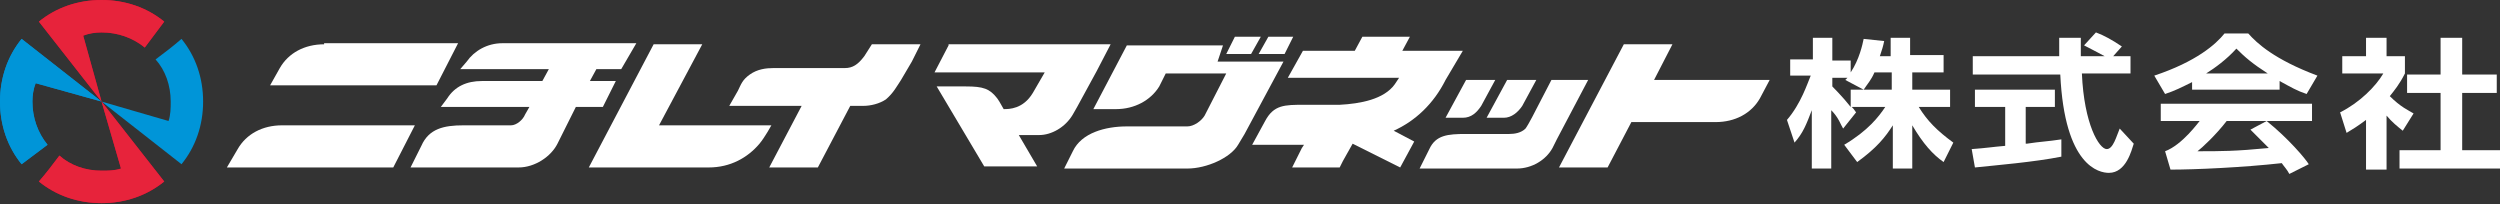
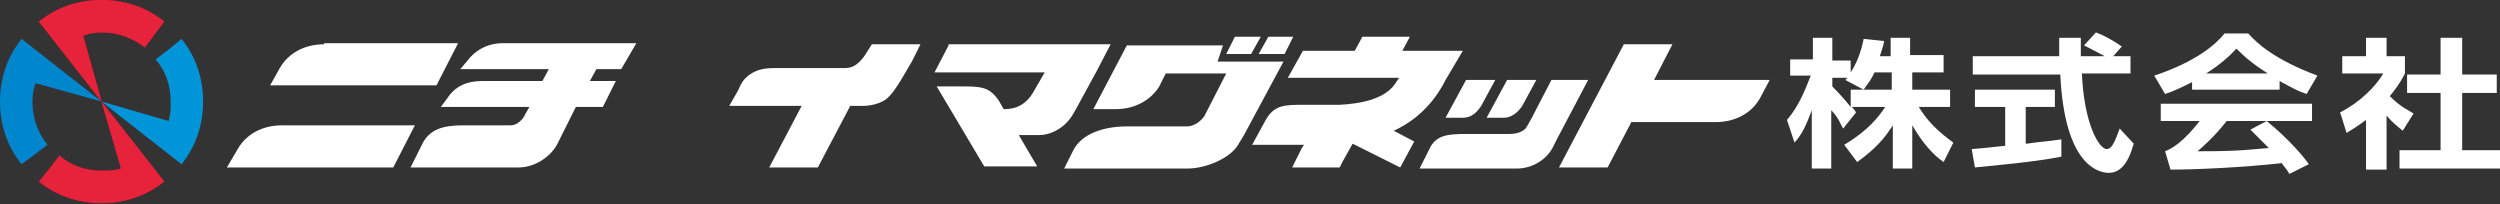
<svg xmlns="http://www.w3.org/2000/svg" version="1.1" id="レイヤー_1" x="0px" y="0px" viewBox="0 0 231.4 18.9" style="enable-background:new 0 0 231.4 18.9;" xml:space="preserve">
  <rect x="0" y="0" width="231.4" height="18.9" fill="#333333" stroke="none" />
  <style type="text/css">
	.st0{fill-rule:evenodd;clip-rule:evenodd;fill:#0095D8;}
	.st1{fill:none;}
	.st2{fill-rule:evenodd;clip-rule:evenodd;fill:#0086CD;}
	.st3{fill:#0095D8;}
	.st4{fill-rule:evenodd;clip-rule:evenodd;fill:#E6002D;}
	.st5{fill:#E7233B;}
	.st6{fill:#FFFFFF;}
	.st7{fill-rule:evenodd;clip-rule:evenodd;fill:#FFFFFF;}
</style>
  <g>
    <g>
      <path class="st0" d="M9.4,9.4l6.2,1.8c0.2-0.6,0.2-1.2,0.2-1.8c0-1.5-0.5-2.9-1.4-3.9c0.8-0.6,1.6-1.2,2.4-1.9    c1.3,1.6,2,3.6,2,5.8c0,2.2-0.7,4.2-2,5.8L9.4,9.4z" />
      <path class="st1" d="M9.4,9.4l6.2,1.8c0.2-0.6,0.2-1.2,0.2-1.8c0-1.5-0.5-2.9-1.4-3.9c0.8-0.6,1.6-1.2,2.4-1.9    c1.3,1.6,2,3.6,2,5.8c0,2.2-0.7,4.2-2,5.8L9.4,9.4z" />
      <path class="st2" d="M9.4,9.4L3.3,7.7C3.1,8.2,3,8.8,3,9.4c0,1.5,0.5,2.9,1.4,4C3.6,14,2.8,14.6,2,15.2c-1.3-1.6-2-3.6-2-5.8    c0-2.2,0.7-4.2,2-5.8L9.4,9.4z" />
-       <path class="st3" d="M9.4,9.4L3.3,7.7C3.1,8.2,3,8.8,3,9.4c0,1.5,0.5,2.9,1.4,4C3.6,14,2.8,14.6,2,15.2c-1.3-1.6-2-3.6-2-5.8    c0-2.2,0.7-4.2,2-5.8L9.4,9.4z" />
      <path class="st4" d="M9.4,9.4l1.8,6.2c-0.6,0.2-1.2,0.2-1.8,0.2c-1.5,0-2.9-0.5-3.9-1.4c-0.6,0.8-1.2,1.6-1.9,2.4    c1.6,1.3,3.6,2,5.8,2c2.2,0,4.2-0.7,5.8-2L9.4,9.4z" />
      <path class="st5" d="M9.4,9.4l1.8,6.2c-0.6,0.2-1.2,0.2-1.8,0.2c-1.5,0-2.9-0.5-3.9-1.4c-0.6,0.8-1.2,1.6-1.9,2.4    c1.6,1.3,3.6,2,5.8,2c2.2,0,4.2-0.7,5.8-2L9.4,9.4z" />
      <path class="st4" d="M9.4,9.4L7.7,3.3C8.2,3.1,8.8,3,9.4,3c1.5,0,2.9,0.5,4,1.4C14,3.6,14.6,2.8,15.2,2c-1.6-1.3-3.6-2-5.8-2    C7.2,0,5.2,0.7,3.6,2L9.4,9.4z" />
      <path class="st5" d="M9.4,9.4L7.7,3.3C8.2,3.1,8.8,3,9.4,3c1.5,0,2.9,0.5,4,1.4C14,3.6,14.6,2.8,15.2,2c-1.6-1.3-3.6-2-5.8-2    C7.2,0,5.2,0.7,3.6,2L9.4,9.4z" />
    </g>
    <g>
      <path class="st6" d="M170.7,13.4c2.2-1.3,3.2-2.6,3.8-3.5h-3.1c0.1,0.1,0.2,0.2,0.4,0.5l-1.2,1.5c-0.2-0.3-0.4-1-1.1-1.7v5.4h-1.8    v-5.4c-0.5,1.3-0.8,2.1-1.6,3l-0.7-2.1c1.3-1.5,1.9-3.4,2.2-4.1h-1.9V5.5h2.1V3.5h1.8v2.1h1.7v1.1c0.8-1.2,1.1-2.6,1.2-3.1    l1.9,0.2c-0.1,0.5-0.2,0.8-0.4,1.4h1V3.5h1.8v1.6h3.1v1.6H177v1.6h3.5v1.6h-2.9c0.8,1.3,1.7,2.2,3.2,3.3l-0.9,1.8    c-1-0.7-1.9-1.7-2.9-3.4v4h-1.8v-4c-0.7,1.1-1.5,2.1-3.3,3.4L170.7,13.4z M175.1,8.3V6.7h-1.6c-0.3,0.7-0.6,1-1,1.6l-1.7-0.9    c0.1-0.1,0.1-0.1,0.2-0.2h-1.4v0.8c0,0,1,1,1.7,1.9V8.3H175.1z" />
      <path class="st6" d="M187.6,13.3c1.3-0.2,1.9-0.2,3.2-0.4l0,1.6c-2.5,0.5-6.1,0.8-8,1l-0.3-1.7c1.4-0.1,1.9-0.2,3.1-0.3V9.9h-2.8    V8.3h7.4v1.6h-2.7V13.3z M194,3c0.8,0.3,1.5,0.7,2.4,1.3l-0.8,0.9h1.6v1.6h-4.5c0.2,4.7,1.6,7,2.3,7c0.6,0,0.9-1.2,1.2-1.9    l1.3,1.4c-0.2,0.6-0.7,2.7-2.3,2.7c-0.9,0-4.1-0.6-4.5-9.1h-8.1V5.2h8c0-0.4,0-1.9,0-1.7h2c0,0.1,0,0.3,0,1.7h2.2    c-0.2-0.1-0.9-0.5-1.9-1L194,3z" />
      <path class="st6" d="M211.1,8.3h-8.2V7.6c-1,0.5-1.6,0.8-2.5,1.1l-1-1.7c3.9-1.3,5.7-2.9,6.5-3.9h2.2c0.8,0.9,2.4,2.4,6.4,3.9    l-1,1.7c-0.9-0.3-1.4-0.6-2.5-1.2V8.3z M209.8,11.2c2,1.6,3.6,3.5,3.9,4l-1.8,0.9c-0.2-0.4-0.5-0.7-0.7-1c-3.6,0.4-8,0.6-10.3,0.6    l-0.5-1.7c1.6-0.6,3.1-2.7,3.2-2.8H200V9.6h14v1.6h-7.9c-1,1.3-2.3,2.5-2.7,2.8c2.2,0,3.5,0,6.6-0.3c-0.8-0.8-1.1-1.1-1.7-1.7    L209.8,11.2z M209.9,6.8c-1.4-0.9-2.1-1.5-2.9-2.3c-0.9,1-2,1.8-2.8,2.3H209.9z" />
      <path class="st6" d="M220.9,15.7h-1.9v-4.6c-0.8,0.6-1.3,0.9-1.8,1.2l-0.6-1.9c1.8-0.9,3.3-2.4,4-3.6h-3.8V5.2h2.2V3.5h1.9v1.7    h1.7v1.6c-0.5,1-1,1.6-1.4,2.1c1,1,1.7,1.3,2.2,1.6l-1,1.6c-0.5-0.4-1-0.8-1.5-1.4V15.7z M225.9,3.5h2v3.4h3.2v1.7h-3.2v5.3h3.5    v1.7h-9.3v-1.7h3.8V8.6h-3.1V6.9h3.1V3.5z" />
      <path class="st7" d="M55.8,9.9L57,7.5h-2.4l0.6-1.1h2.3l1.4-2.4h-2.4H52h-5.5c-1.4,0-2.6,0.7-3.3,1.7l-0.6,0.7h8.2l-0.6,1.1h-5.6    c-1.4,0-2.5,0.5-3.2,1.6l-0.6,0.8H49l-0.4,0.7c-0.2,0.5-0.8,1-1.3,1h-0.3H43h-0.1c-1.8,0-3.2,0.3-3.9,1.9l-1,2h8.1H48    c1.5,0,3-1,3.6-2.2l0.5-1l1.2-2.4H55.8z" />
-       <path class="st7" d="M61,11.6l4-7.5h-4.5l-6,11.4h9.9h1.2c2,0,3.6-0.9,4.7-2.2c0.5-0.6,1.1-1.7,1.1-1.7H61z" />
      <path class="st7" d="M80.7,4.1c-0.2,0.3-0.5,0.8-0.7,1.1c-0.6,0.8-1.1,1.1-1.8,1.1h-0.8h-0.7h-2.5h-2.3h-0.3    c-0.7,0-1.5,0.1-2.2,0.6c-0.7,0.5-0.8,0.9-1.1,1.5l-0.8,1.4h6.7l-3,5.7h4.5l3-5.7h0.8h0.4c0.7,0,1.5-0.2,2.1-0.6    C82.7,8.6,83,8,83.4,7.4l1-1.7l0.8-1.6H80.7z" />
      <path class="st6" d="M30,4.1c-1.8,0-3.3,0.8-4.1,2.2L25,7.9h15.4l2-3.9H30z" />
      <path class="st6" d="M26.1,11.6c-1.8,0-3.3,0.8-4.1,2.2L21,15.5h15.4l2-3.9H26.1z" />
      <path class="st6" d="M153.1,7.4l1.7-3.3h-4.5l-6,11.4h4.5l2.2-4.2h7.8c1.8,0,3.3-0.8,4.1-2.2l0.9-1.7H153.1z" />
      <path class="st6" d="M113.2,4.2h-8.9l-3.1,5.9h2.1c1.7,0,3.2-0.8,4-2.1l0.6-1.2h5.6l-2,3.9c-0.3,0.5-1,1-1.6,1h-5.6    c-2,0-4.2,0.6-5,2.3l-0.8,1.6h11.4c1.8,0,4-1,4.7-2.2l0.6-1l3.6-6.7h-6.1L113.2,4.2z" />
      <polygon class="st6" points="114.3,3.4 113.5,5 115.8,5 116.7,3.4   " />
      <polygon class="st6" points="117.4,3.4 116.5,5 118.9,5 119.7,3.4   " />
      <path class="st7" d="M135.4,4.7h-5.6l0.7-1.3l-4.4,0l-0.7,1.3h-0.2h-4.6l-1.4,2.5h0.1h10.2l-0.4,0.6c-1,1.4-3.2,1.8-5.1,1.9h-2.4    c-0.2,0-0.3,0-0.4,0v0h-0.5c-1.8,0-2.8,0-3.6,1.5l-1.2,2.2h4.6h0.2l-0.2,0.3l-0.9,1.8h0l0,0h4.4l0.3-0.6l0.9-1.6l4.4,2.2l1.3-2.4    l-1.9-1c2-0.9,3.7-2.5,4.8-4.7l0,0L135.4,4.7z" />
      <path class="st7" d="M147,7.4h-3.4l-1.4,2.7c0,0-0.7,1.4-1,1.8c-0.4,0.4-1,0.5-1.5,0.5h-0.3h-3.6l-0.1,0c-1.7,0-2.8,0.1-3.4,1.4    l-0.9,1.8h7.3h0h1.7c1.4,0,2.7-0.8,3.3-1.9l0.4-0.8L147,7.4z" />
      <path class="st7" d="M133.8,10.9h1.6c0.8,0,1.3-0.5,1.7-1.1l1.3-2.4h-2.7L133.8,10.9z" />
      <path class="st7" d="M139.2,10.9c0.7,0,1.3-0.5,1.7-1.1l1.3-2.4h-2.7l-1.9,3.5H139.2z" />
      <path class="st6" d="M87.8,4.2l-1.3,2.5h9.7h0.5l-1.1,1.9c-0.9,1.5-2.2,1.5-2.7,1.5l-0.4-0.7l-0.2-0.3c-0.7-0.9-1.3-1.1-2.9-1.1    l-2.7,0l4.4,7.4h4.9l-1.7-2.9c0.3,0,1.4,0,1.9,0c1.1,0,2.4-0.7,3.1-1.9l0.4-0.7l1.8-3.3l1.3-2.5H87.8z" />
    </g>
  </g>
</svg>